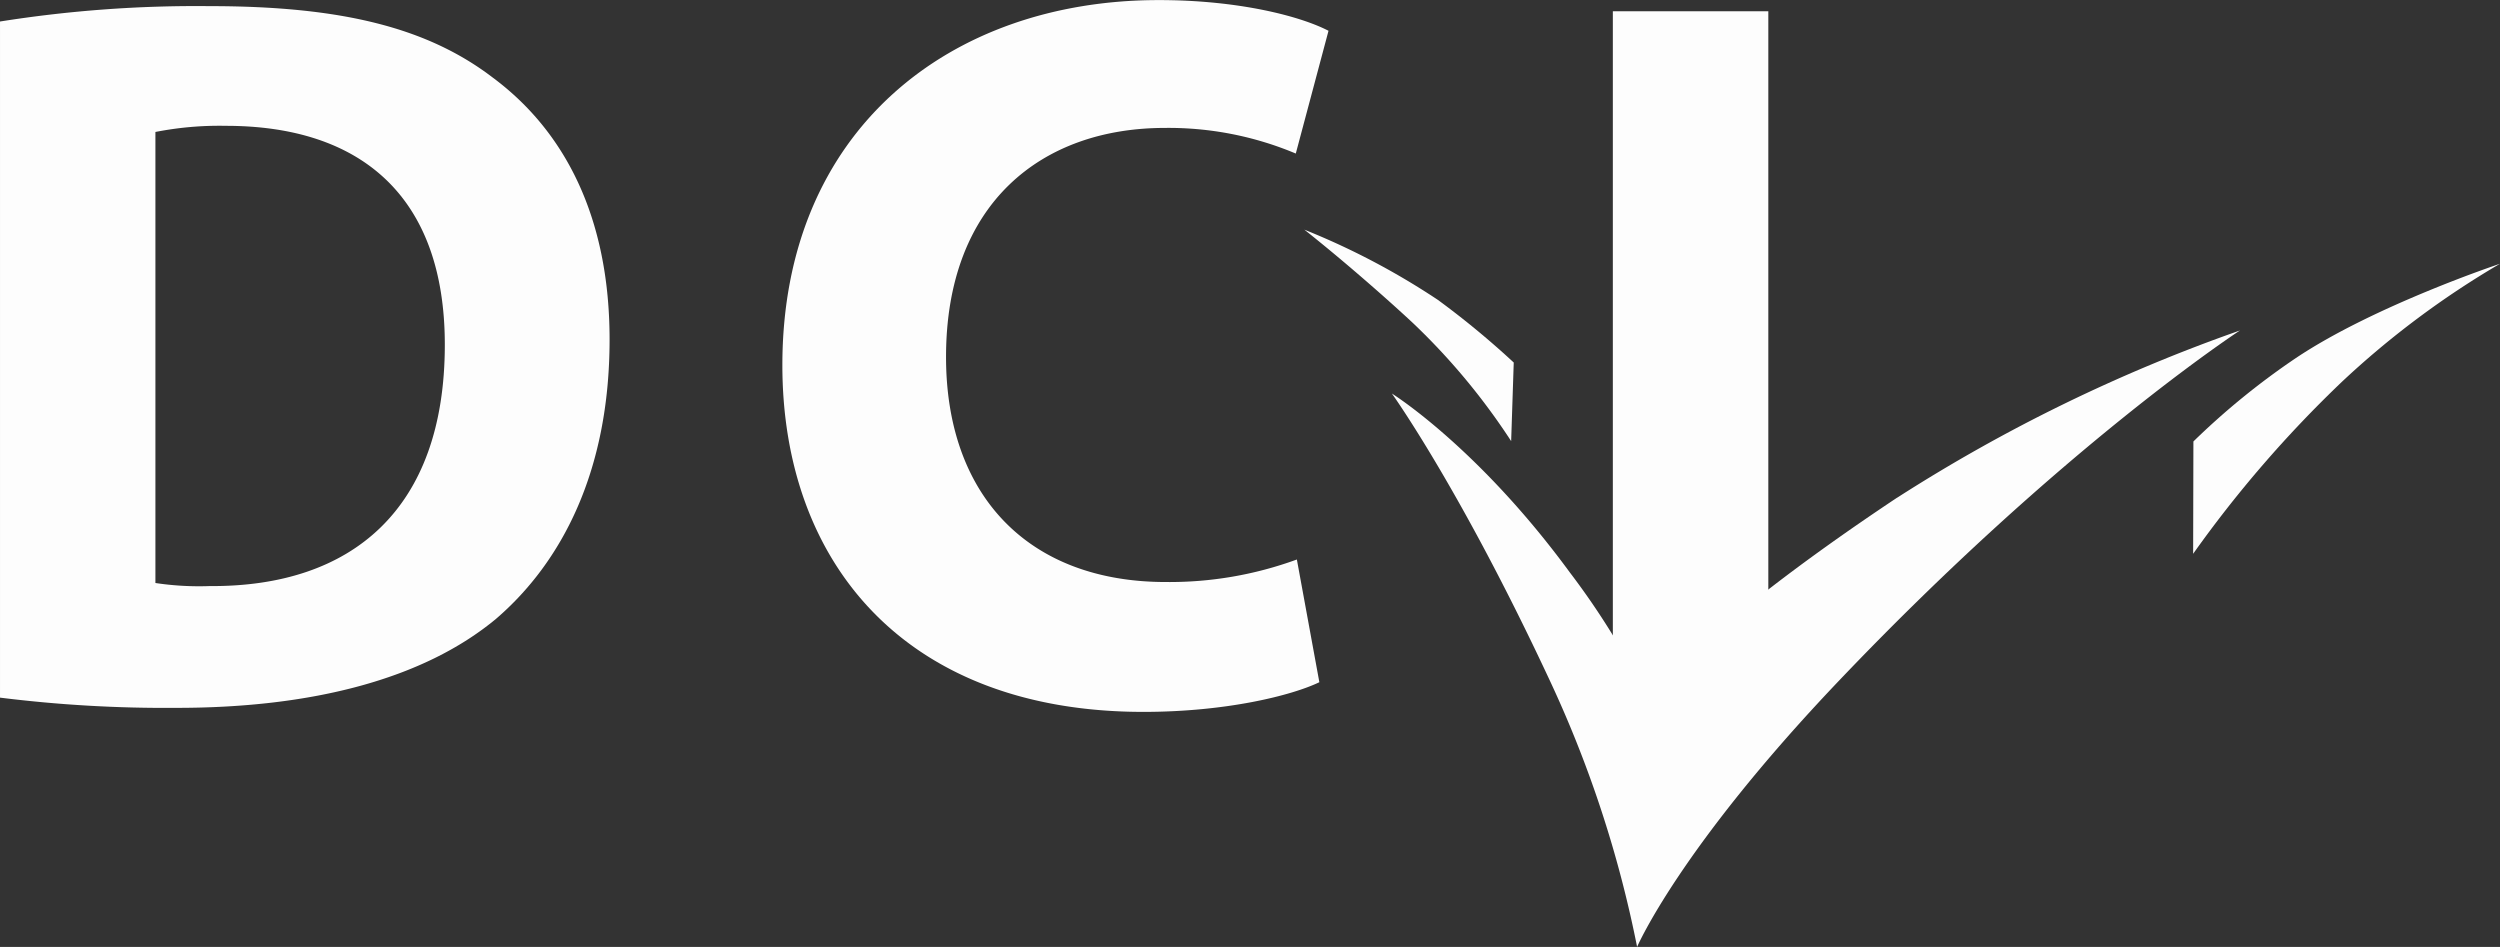
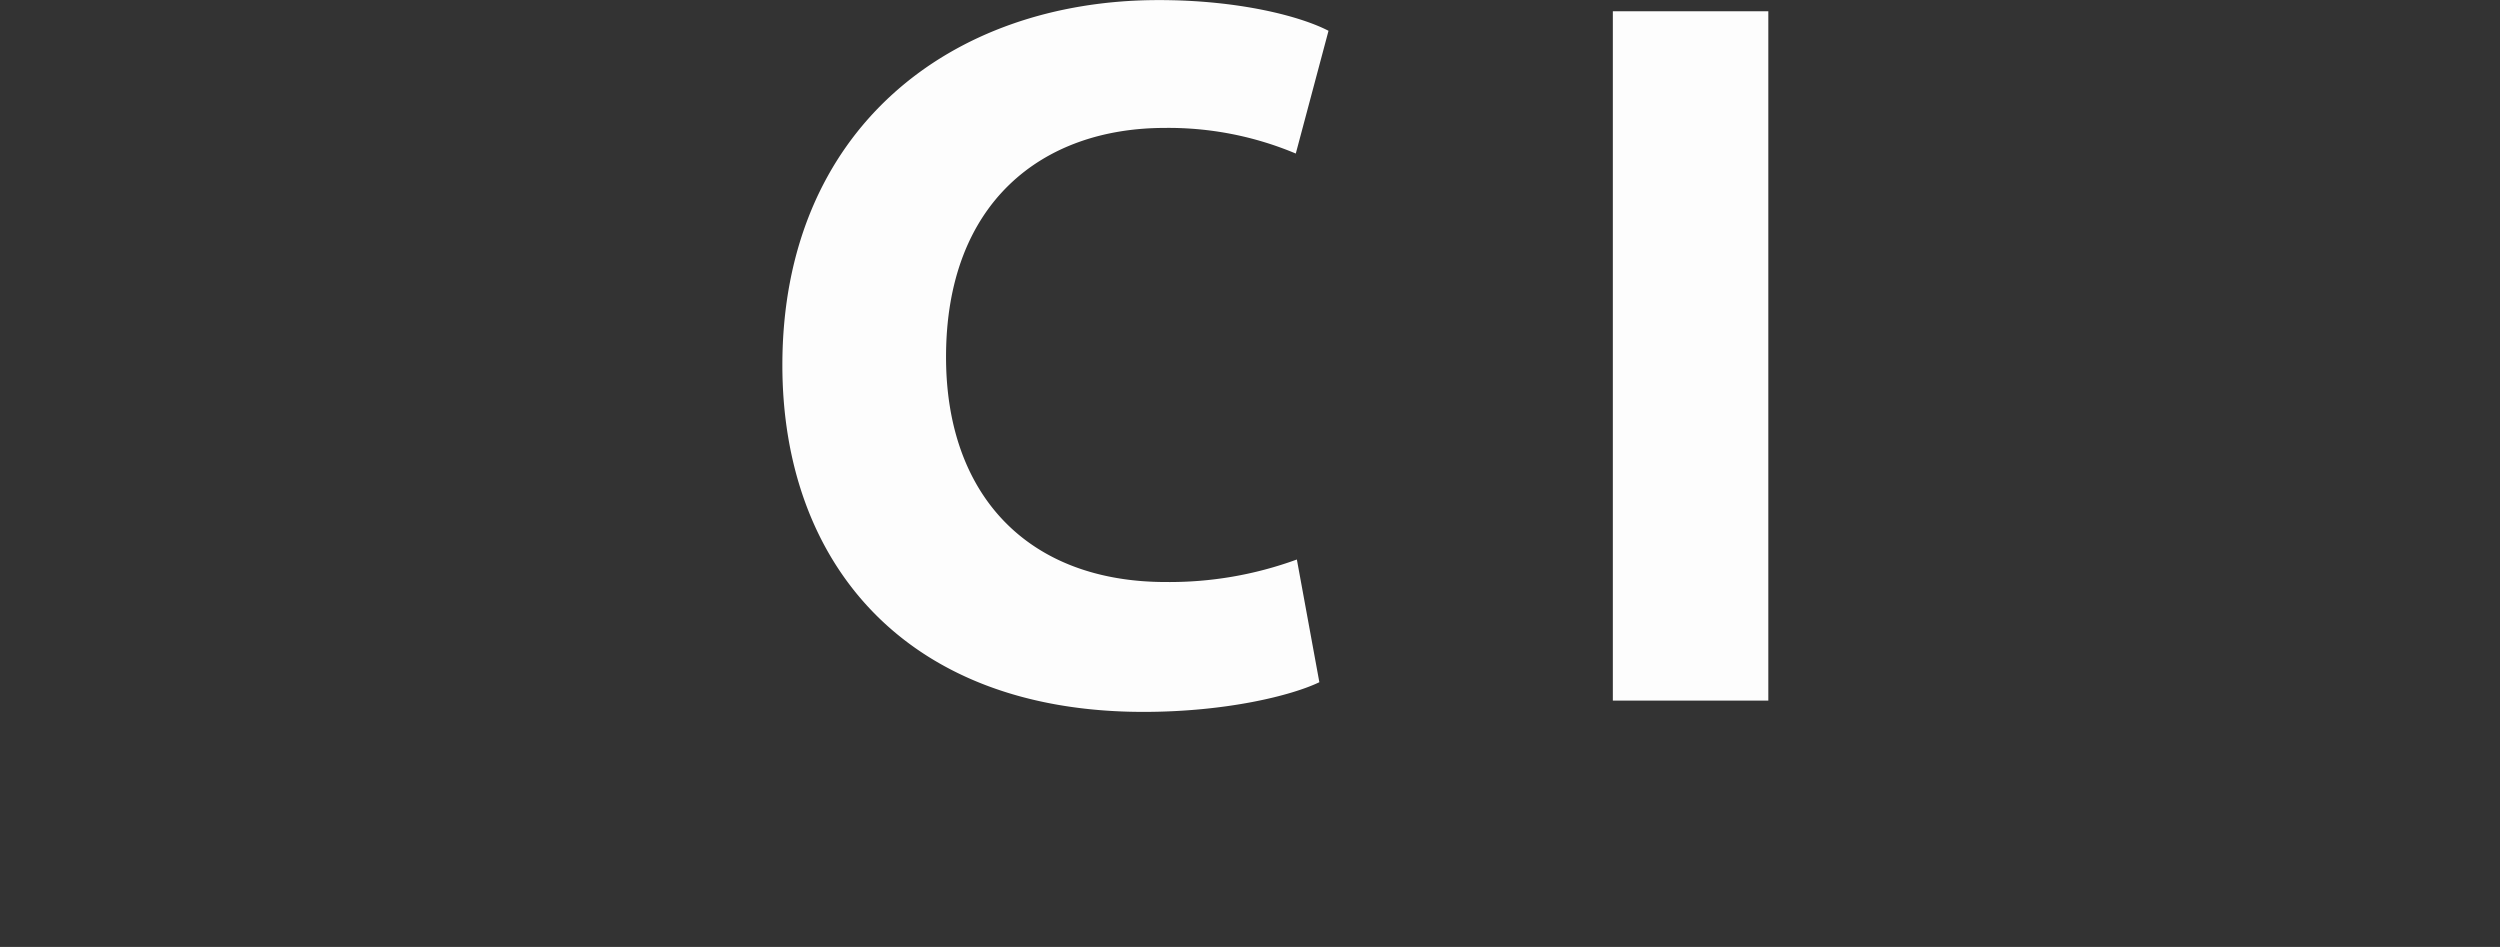
<svg xmlns="http://www.w3.org/2000/svg" id="Group_3" data-name="Group 3" width="185.328" height="70.195" viewBox="0 0 185.328 70.195">
  <rect x="0" y="0" width="185.328" height="70.195" fill="#333333" stroke="none" />
-   <path id="Path_1" data-name="Path 1" d="M144.079,33.734a93.058,93.058,0,0,1,15.543-1.14c9.781,0,16.149,1.595,21,5.307,5.307,3.945,8.646,10.314,8.646,19.412,0,9.778-3.563,16.528-8.416,20.7-5.383,4.473-13.647,6.6-23.658,6.6a99.113,99.113,0,0,1-13.114-.758V33.734M155.6,75.358a21.66,21.66,0,0,0,4.018.227c10.539.076,17.436-5.686,17.436-17.893,0-10.994-6.217-16.225-16.223-16.225a24.585,24.585,0,0,0-5.231.455Z" transform="translate(-144.079 -32.139)" fill="#fdfdfd" />
  <path id="Path_2" data-name="Path 2" d="M207.6,82.981c-2.047.986-6.9,2.2-13.041,2.2-17.665,0-26.766-11.069-26.766-25.7,0-17.438,12.434-27.067,27.9-27.067,5.99,0,10.539,1.213,12.586,2.277l-2.426,9.1a24.313,24.313,0,0,0-9.7-1.9c-9.1,0-16.227,5.535-16.227,16.983,0,10.235,6.065,16.68,16.3,16.68a27.464,27.464,0,0,0,9.707-1.67l1.668,9.1" transform="translate(-109.795 -32.408)" fill="#fdfdfd" />
  <path id="Path_3" data-name="Path 3" d="M204.491,32.75v51.1H192.965V32.75h11.526" transform="translate(-73.403 -31.914)" fill="#fdfdfd" />
-   <path id="Path_31" data-name="Path 31" d="M210.573,53.582l-.02,8.32a88.052,88.052,0,0,1,11.028-12.75A65.429,65.429,0,0,1,233.3,40.4s-9.348,3.113-15.144,7a54.661,54.661,0,0,0-7.584,6.175" transform="translate(-47.973 -20.848)" fill="#fdfdfd" />
-   <path id="Path_32" data-name="Path 32" d="M199.137,49.223l-.191,5.823a48.738,48.738,0,0,0-7.269-8.744c-2.005-1.871-5.263-4.72-8.064-6.934a54.325,54.325,0,0,1,9.9,5.207,63.555,63.555,0,0,1,5.628,4.647" transform="translate(-86.922 -22.344)" fill="#fdfdfd" />
-   <path id="Path_33" data-name="Path 33" d="M223.721,54.819c-15.159,10.089-18.438,15.009-18.438,15.009a56.076,56.076,0,0,0-5.823-9.465c-6.816-9.3-13.192-13.263-13.192-13.263s4.992,6.936,11.578,21a86.064,86.064,0,0,1,6.6,20.023s3.14-7.325,14.992-19.762C236,50.974,249.14,42.424,249.14,42.424a121.506,121.506,0,0,0-25.419,12.4" transform="translate(-83.086 -17.927)" fill="#fdfdfd" />
</svg>